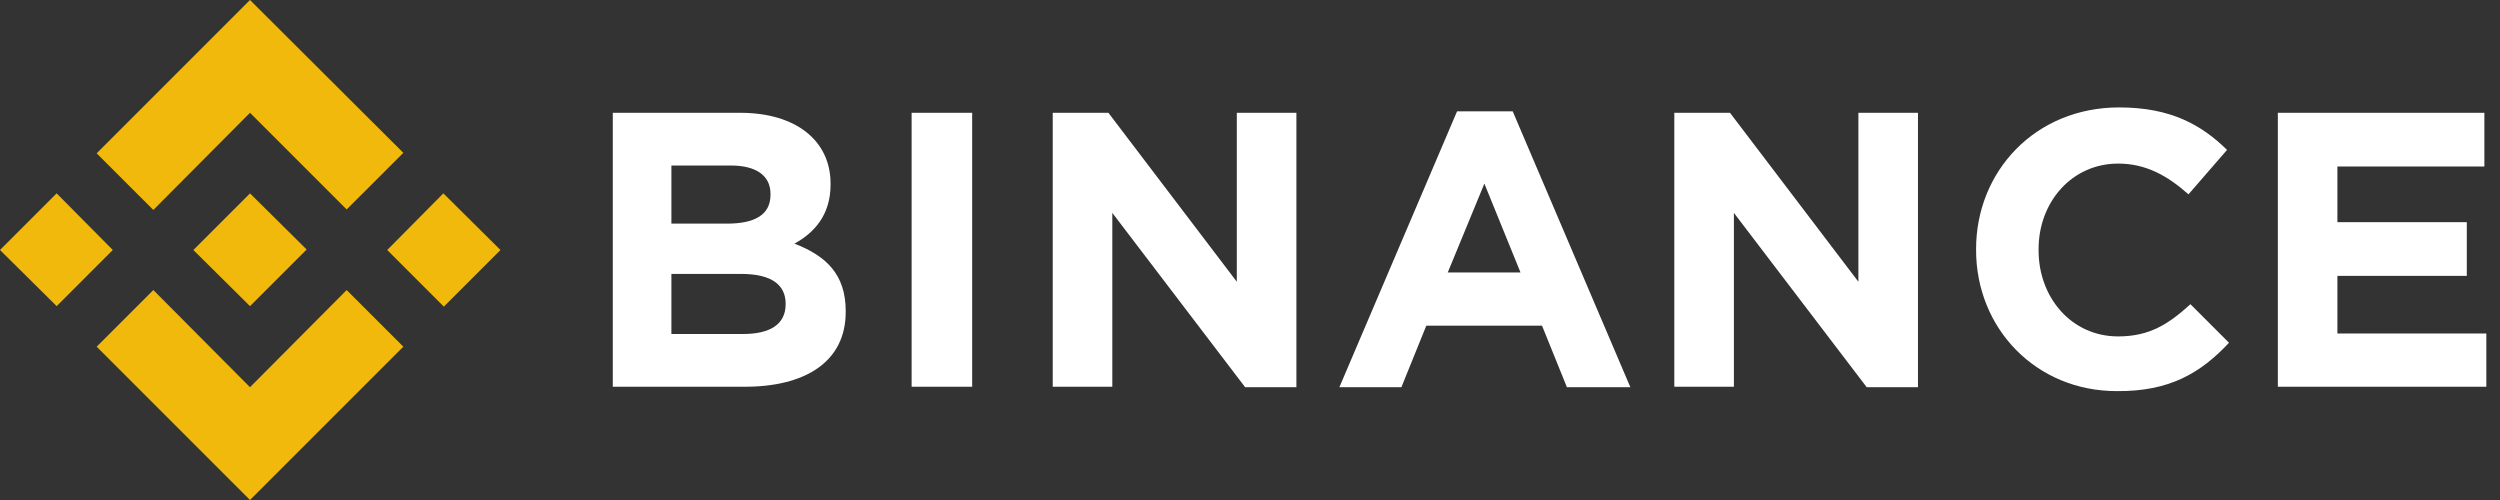
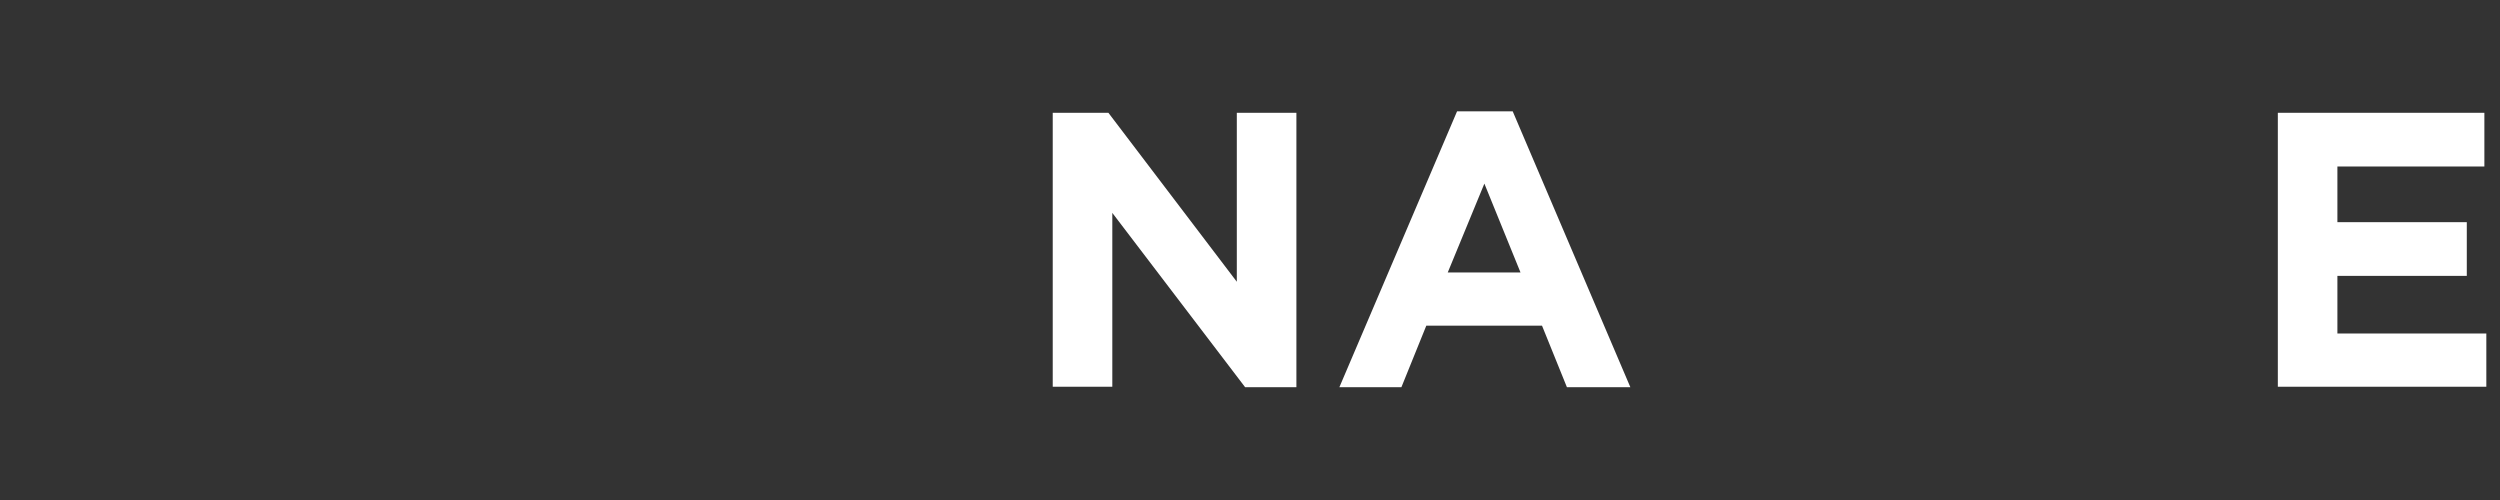
<svg xmlns="http://www.w3.org/2000/svg" width="5120" height="1024" viewBox="0 0 5120 1024" fill="none">
  <rect x="0" y="0" width="5120" height="1024" fill="#333333" stroke="none" />
-   <path d="M230.997 512L116.053 626.987L0 512L116.011 395.989L230.997 512ZM512 230.997L709.973 428.971L826.027 313.003L512 0L197.973 314.027L314.027 429.995L512 230.997ZM907.989 395.989L793.003 512L909.013 628.011L1024.98 512L907.989 395.989ZM512 793.003L314.027 594.005L197.973 710.016L512 1024L826.027 709.973L709.973 594.005L512 793.003ZM512 627.029L628.011 510.976L512 396.032L395.989 512L512 626.987V627.029Z" fill="#F0B90B" />
-   <path d="M1991 230.997V792.021H1867.01V230.997H1991Z" fill="white" />
  <path d="M2655.02 230.997V793.003H2654.98H2550.02L2278.02 436.011V792.021H2155.99V230.997H2269.99L2532.99 577.024V230.997H2655.02Z" fill="white" />
-   <path d="M3928.02 230.997V793.003H3927.98H3823.02L3551.02 436.011V792.021H3428.99V230.997H3543L3805.99 577.024V230.997H3928.02Z" fill="white" />
-   <path d="M4486.02 623.019L4564.99 701.995C4507.01 763.989 4443.01 802.005 4335.02 800.981C4169.98 800.981 4047.02 672.981 4047.02 512V509.995C4047.02 350.976 4168.02 219.989 4340.01 219.989C4445.99 219.989 4509.01 256 4560.98 306.987L4482.01 397.995C4438.02 358.997 4393.98 335.019 4338.01 335.019C4242.99 335.019 4175.02 413.995 4175.02 509.995V512.981C4175.02 608.981 4242.01 688.981 4338.01 688.981C4402.99 688.981 4441.98 662.997 4486.02 623.019Z" fill="white" />
  <path d="M5092.01 683.008V792.021H4665V230.997H5088V340.992H4786.99V454.997H5051.99V564.992H4786.99V683.008H5092.01Z" fill="white" />
-   <path fill-rule="evenodd" clip-rule="evenodd" d="M1732.01 637.013V638.976V639.019C1732.01 740.992 1648.98 793.003 1522.01 792.021H1255V230.997H1515.99C1629.99 230.997 1700.99 288 1700.99 376.021V377.984C1700.99 440.96 1666.99 477.013 1627.01 498.987C1691.99 523.989 1732.01 562.005 1732.01 637.013ZM1577.98 399.019C1577.98 441.003 1543.98 457.984 1488.98 457.984H1375.02V338.987H1497C1549.01 338.987 1577.98 359.979 1577.98 397.013V399.019ZM1521.96 684.032C1576.02 684.032 1609 665.003 1609 623.019V621.995C1609 584.021 1581.01 560.981 1517.99 560.981H1375.02V684.032H1521.96Z" fill="white" />
  <path fill-rule="evenodd" clip-rule="evenodd" d="M3338.97 793.003L3098.03 228.011H2984.06L2743.04 793.003H2870.06L2921.05 667.008H3158.06L3209.05 793.003H3338.97ZM2964.99 557.995H3113.98L3040 376.021L2964.99 557.995Z" fill="white" />
</svg>